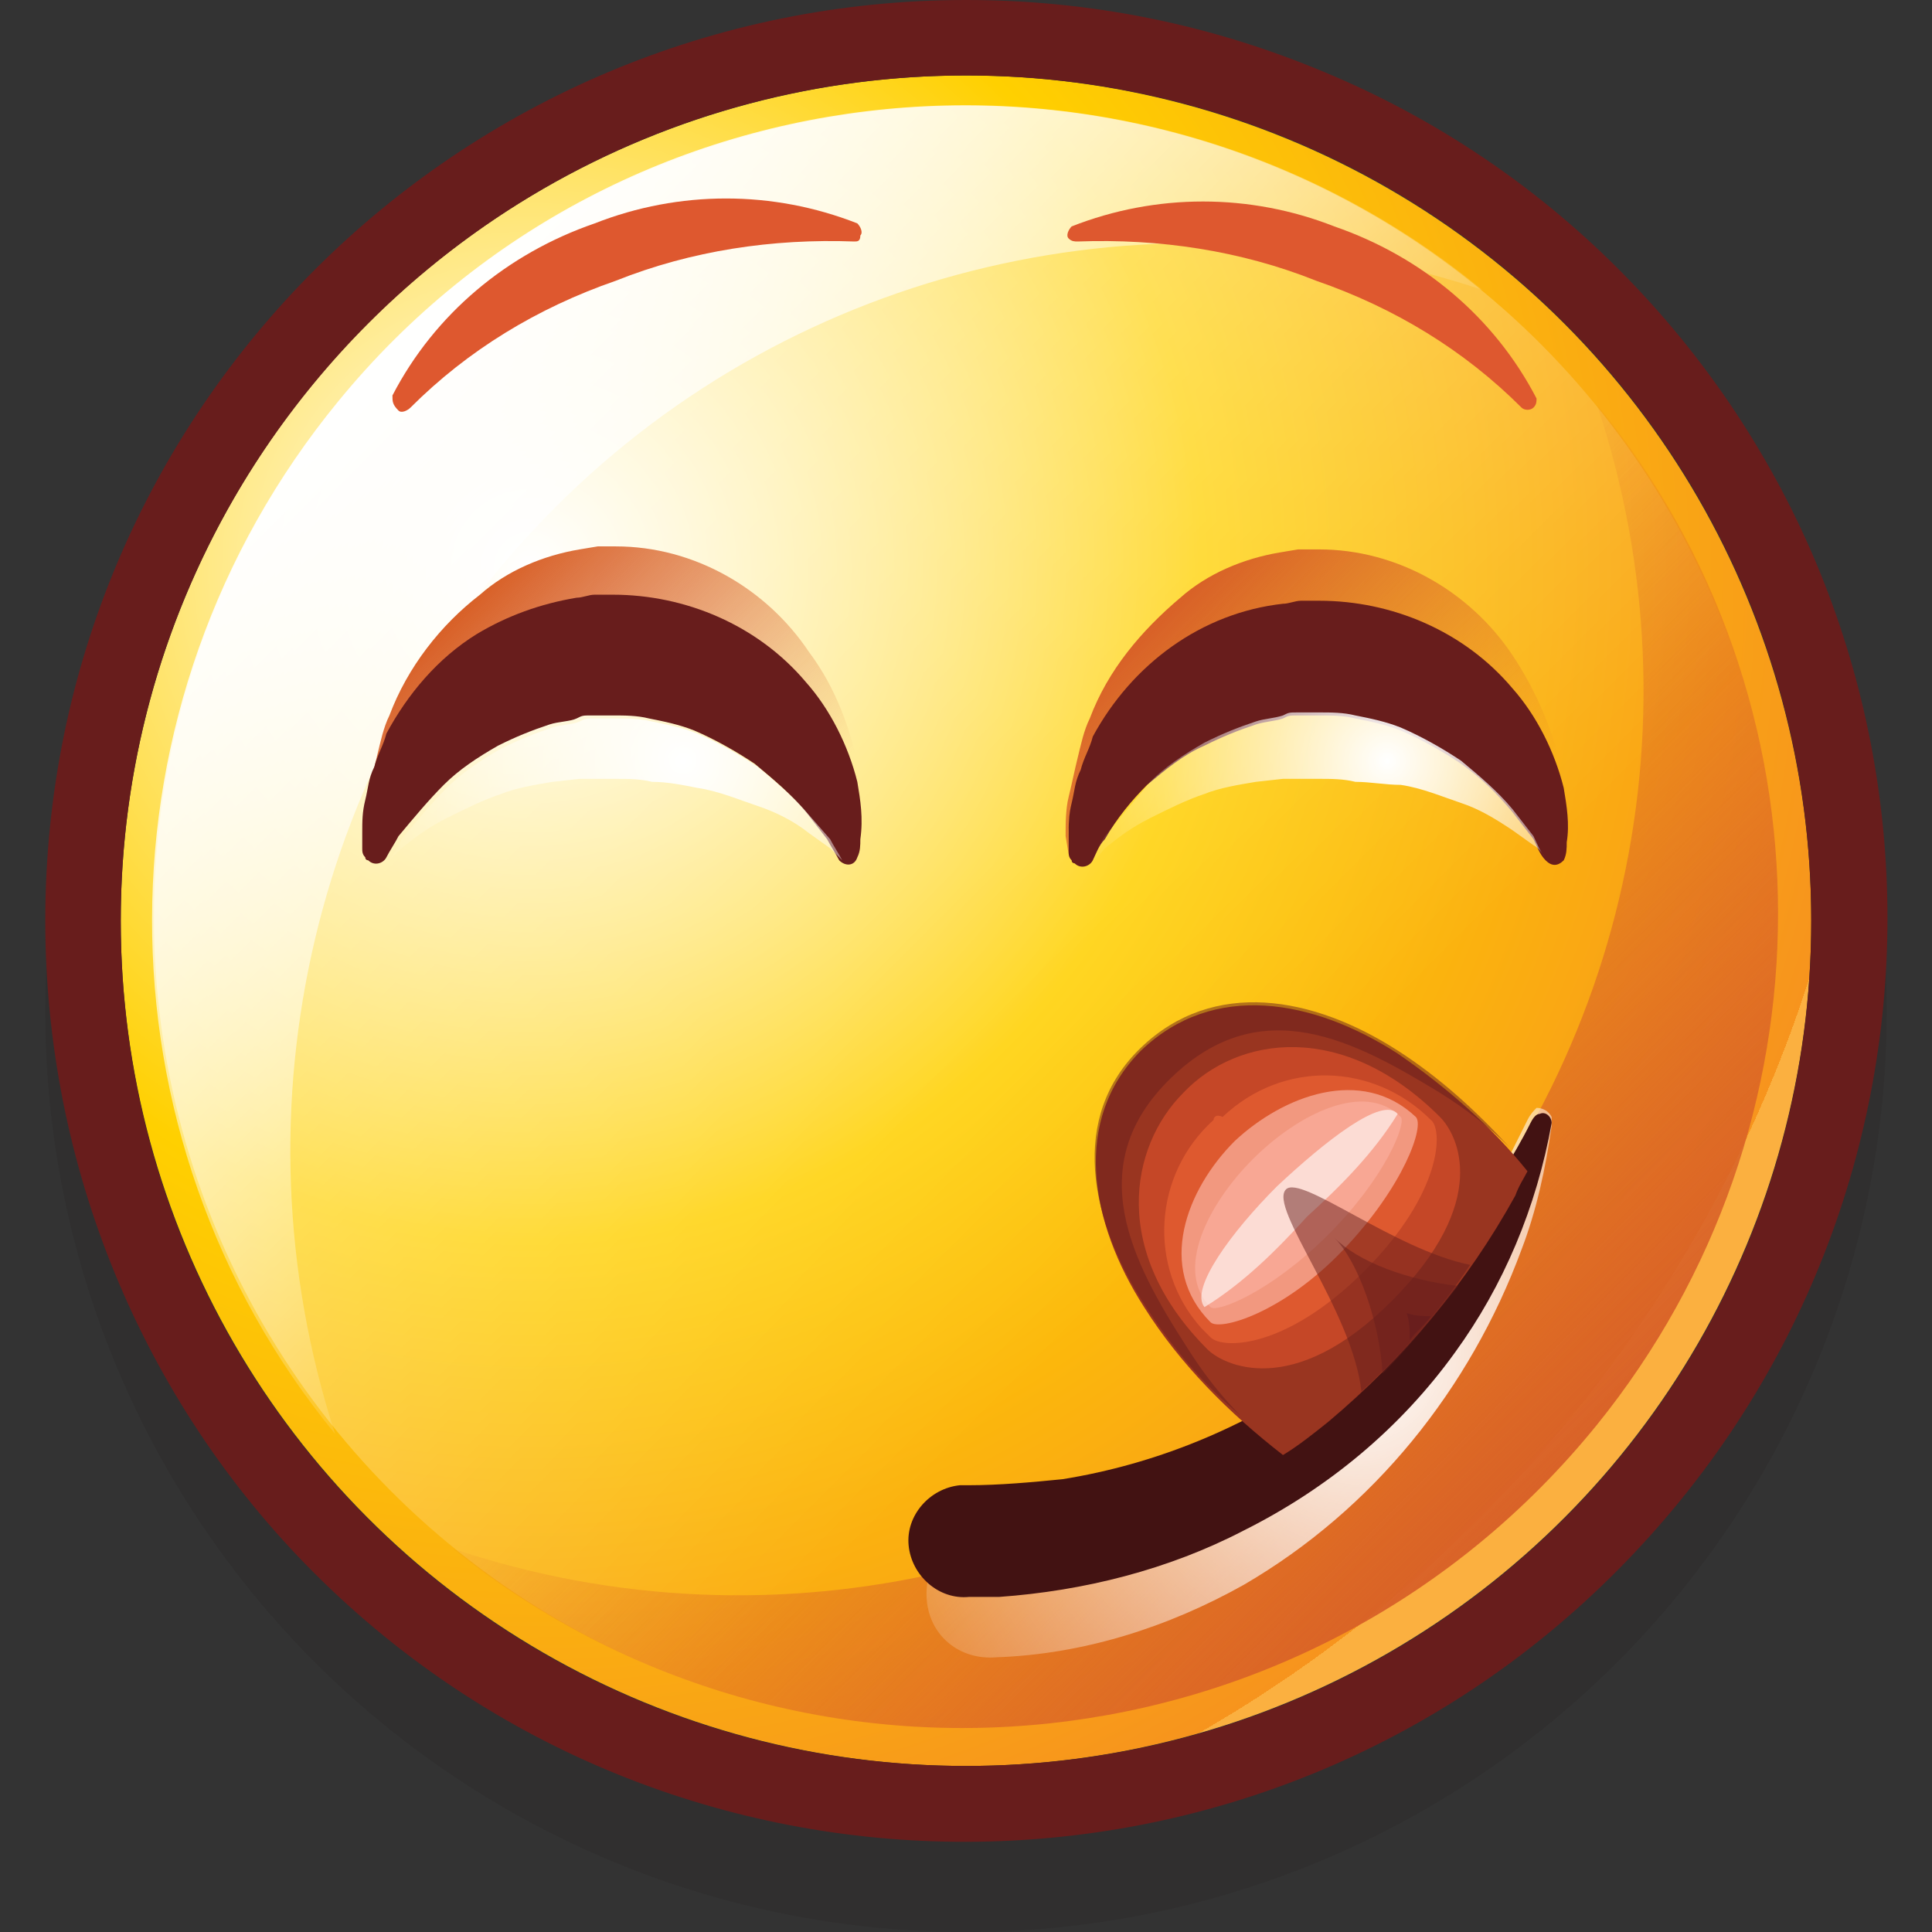
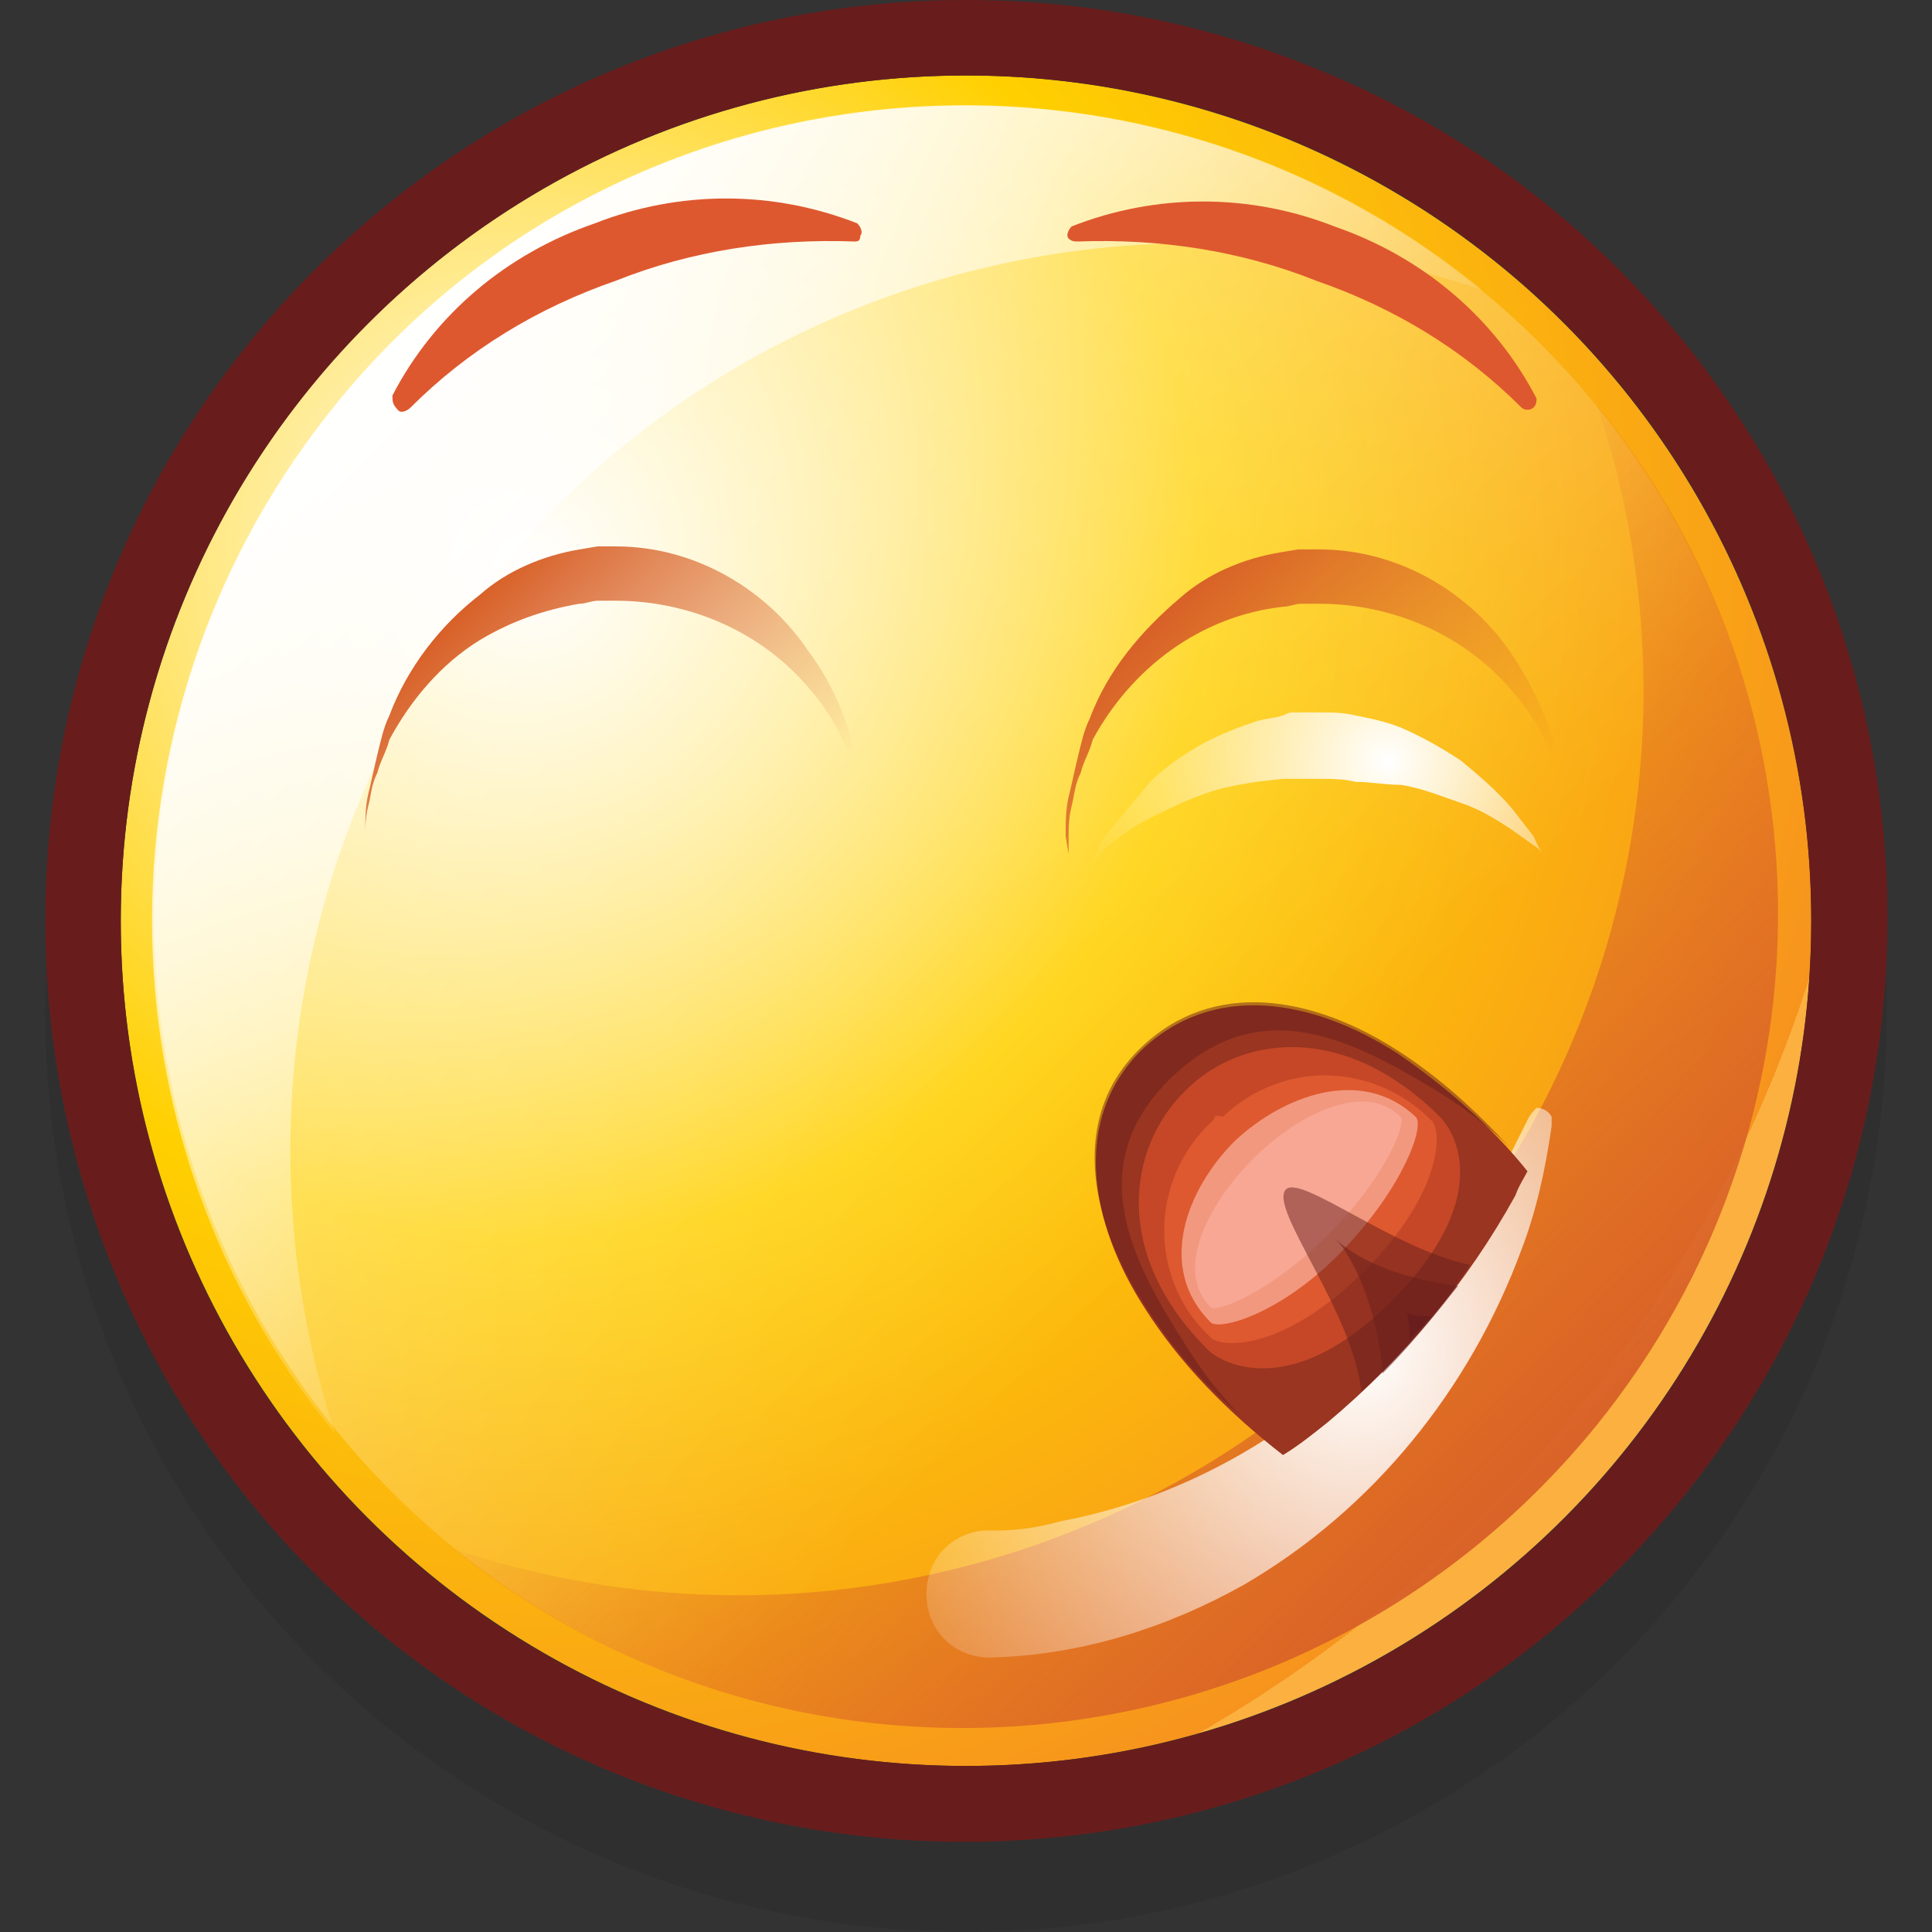
<svg xmlns="http://www.w3.org/2000/svg" version="1.1" id="Layer_1" x="0px" y="0px" viewBox="0 0 64 64" style="enable-background:new 0 0 64 64;" xml:space="preserve">
  <rect x="0" y="0" width="64" height="64" fill="#333333" stroke="none" />
  <style type="text/css">
	.st0{opacity:0.2;fill:#231F20;enable-background:new    ;}
	.st1{fill:url(#SVGID_1_);}
	.st2{fill:url(#SVGID_2_);}
	.st3{fill:url(#SVGID_3_);}
	.st4{fill:#681D1C;}
	.st5{fill:url(#SVGID_4_);}
	.st6{fill:url(#SVGID_5_);}
	.st7{fill:#421212;}
	.st8{fill:url(#SVGID_6_);}
	.st9{fill:url(#SVGID_7_);}
	.st10{fill:url(#SVGID_8_);}
	.st11{fill:url(#SVGID_9_);}
	.st12{fill:#DE582F;}
	.st13{fill:#993520;}
	.st14{opacity:0.5;fill:#691E1D;enable-background:new    ;}
	.st15{fill:#C54727;}
	.st16{fill:#DE592F;}
	.st17{fill:#F2987F;}
	.st18{fill:#F8A794;}
	.st19{opacity:0.6;fill:#FFFFFF;enable-background:new    ;}
	.st20{fill:#691E1D;}
</style>
  <title>Yum</title>
  <g>
    <g>
      <circle class="st0" cx="32" cy="33.5" r="30.5" />
      <radialGradient id="SVGID_1_" cx="17.54" cy="18.8" r="44.53" gradientUnits="userSpaceOnUse">
        <stop offset="0" style="stop-color:#FFFFFF" />
        <stop offset="0.5" style="stop-color:#FFD000" />
        <stop offset="1" style="stop-color:#F7941D" />
        <stop offset="1" style="stop-color:#FBB040" />
      </radialGradient>
      <circle class="st1" cx="32" cy="30.5" r="28" />
      <linearGradient id="SVGID_2_" gradientUnits="userSpaceOnUse" x1="-303.092" y1="-221.645" x2="-263.892" y2="-221.645" gradientTransform="matrix(0.707 0.707 -0.707 0.707 70.57 382.42)">
        <stop offset="0" style="stop-color:#FFFFFF;stop-opacity:0.6" />
        <stop offset="1" style="stop-color:#FFFFFF;stop-opacity:0" />
      </linearGradient>
      <circle class="st2" cx="32" cy="30.4" r="26.9" />
      <linearGradient id="SVGID_3_" gradientUnits="userSpaceOnUse" x1="12.79" y1="11.24" x2="32.36" y2="30.81">
        <stop offset="0" style="stop-color:#FFFFFF" />
        <stop offset="1" style="stop-color:#FFFFFF;stop-opacity:0" />
      </linearGradient>
      <path class="st3" d="M18.4,16.8c8-8,19.9-10.8,30.7-7.2c-11.5-9.4-28.5-7.8-37.9,3.7C3,23.3,3,37.6,11.1,47.5    C7.6,36.7,10.4,24.8,18.4,16.8z" />
      <path class="st4" d="M32,2.5c15.5,0,28,12.5,28,28s-12.5,28-28,28S4,46,4,30.5C4,15.1,16.5,2.5,32,2.5 M32,0    C15.2,0,1.5,13.6,1.5,30.5c0,8.1,3.2,15.9,8.9,21.6C22.3,64,41.7,64,53.6,52s11.9-31.2,0-43.1c-2.8-2.8-6.1-5-9.7-6.5    C40.1,0.8,36.1,0,32,0z" />
      <linearGradient id="SVGID_4_" gradientUnits="userSpaceOnUse" x1="32.905" y1="31.305" x2="51.505" y2="49.905">
        <stop offset="0" style="stop-color:#D86027;stop-opacity:0" />
        <stop offset="1" style="stop-color:#D86027" />
      </linearGradient>
      <path class="st5" d="M45.6,44.1c-8,8-19.9,10.8-30.6,7.2c11.6,9.3,28.5,7.5,37.9-4.1c8-9.9,8-24,0-33.8    C56.5,24.2,53.7,36,45.6,44.1z" />
      <radialGradient id="SVGID_5_" cx="45.05" cy="55.3" r="19.72" gradientTransform="matrix(1 0 0 1.12 0 -17.22)" gradientUnits="userSpaceOnUse">
        <stop offset="0" style="stop-color:#FFFFFF" />
        <stop offset="1" style="stop-color:#FFFFFF;stop-opacity:0" />
      </radialGradient>
      <path class="st6" d="M51.4,37.3c-0.2,1.4-0.5,2.8-1,4.1c-1.7,4.6-4.9,8.6-9.2,11.1c-2.5,1.4-5.3,2.3-8.2,2.4c-0.3,0,0.3,0,0,0    c-1.2,0.1-2.2-0.7-2.3-1.9c-0.1-1.2,0.7-2.2,1.9-2.3c0.1,0,0.3,0,0.4,0c0.7,0,1.4-0.1,2.1-0.3c3.2-0.6,6.1-2,8.6-4    c2.5-2.1,4.5-4.6,6-7.5c0.3-0.6,0.6-1.2,0.9-1.8c0.1-0.2,0.2-0.3,0.3-0.4c0.2,0,0.4,0.1,0.5,0.3C51.4,37.2,51.4,37.2,51.4,37.3z" />
-       <path class="st7" d="M51.4,37.2c-0.5,2.8-1.6,5.4-3.2,7.6c-1.8,2.5-4.2,4.5-7,5.9c-2.5,1.3-5.3,2-8.1,2.2c-0.3,0-0.7,0-1,0    c-1,0.1-1.9-0.7-2-1.7s0.7-1.9,1.7-2c0.1,0,0.2,0,0.3,0c1,0,2.1-0.1,3.1-0.2c3.1-0.5,6-1.7,8.6-3.5c2.4-1.8,4.5-4.1,6-6.7    c0.3-0.5,0.6-1,0.9-1.6c0.1-0.2,0.2-0.3,0.3-0.3C51.2,36.8,51.4,37,51.4,37.2C51.4,37.1,51.4,37.2,51.4,37.2z" />
      <linearGradient id="SVGID_6_" gradientUnits="userSpaceOnUse" x1="23.944" y1="29.336" x2="15.054" y2="20.446">
        <stop offset="0" style="stop-color:#D86027;stop-opacity:0" />
        <stop offset="1" style="stop-color:#D86027" />
      </linearGradient>
      <path class="st8" d="M12.1,28.3c0-0.2,0-0.4,0-0.5c0-0.4,0-0.7,0.1-1.1s0.1-0.7,0.3-1.1c0.1-0.4,0.3-0.7,0.4-1.1    c0.7-1.3,1.7-2.5,3-3.3c1-0.6,2.1-1,3.3-1.2c0.2,0,0.4-0.1,0.6-0.1h0.3c0.1,0,0.2,0,0.3,0l0,0c2.4,0,4.8,1,6.4,2.9    c0.8,0.9,1.4,2.1,1.7,3.3c0.1,0.6,0.2,1.2,0.1,1.8c0-0.7,0-1.5-0.1-2.2c-0.3-1.5-0.8-2.9-1.7-4.1c-1.4-2.1-3.8-3.5-6.4-3.5l0,0    c-0.1,0-0.2,0-0.3,0h-0.3l-0.6,0.1c-1.2,0.2-2.4,0.7-3.3,1.5c-1.3,1-2.4,2.4-3,4c-0.2,0.4-0.3,0.9-0.4,1.3    c-0.1,0.4-0.2,0.9-0.3,1.3s-0.1,0.9-0.1,1.3" />
-       <path class="st4" d="M27.8,28.5c-0.1-0.2-0.3-0.5-0.4-0.7l-0.7-0.9c-0.5-0.6-1.1-1.1-1.7-1.6c-0.6-0.4-1.3-0.8-2-1.1    c-0.5-0.2-1-0.3-1.5-0.4c-0.4-0.1-0.8-0.1-1.2-0.1l0,0h0.1c-0.3,0-0.5,0-0.8,0s-0.3,0-0.5,0.1s-0.6,0.1-0.9,0.2    c-0.6,0.2-1.1,0.4-1.7,0.7c-0.7,0.4-1.3,0.8-1.8,1.3s-1,1.1-1.5,1.7c-0.1,0.2-0.3,0.5-0.4,0.7c-0.1,0.2-0.4,0.3-0.6,0.1    c0,0-0.1,0-0.1-0.1C12,28.3,12,28.2,12,28.1c0-0.2,0-0.4,0-0.5c0-0.4,0-0.7,0.1-1.1s0.1-0.7,0.3-1.1c0.1-0.4,0.3-0.7,0.4-1.1    c0.7-1.3,1.7-2.5,3-3.3c1-0.6,2.1-1,3.3-1.2c0.2,0,0.4-0.1,0.6-0.1H20c0.1,0,0.2,0,0.3,0l0,0c2.4,0,4.8,1,6.4,2.9    c0.8,0.9,1.4,2.1,1.7,3.3c0.1,0.6,0.2,1.2,0.1,1.9c0,0.2,0,0.4-0.1,0.6C28.3,28.7,28,28.7,27.8,28.5    C27.9,28.5,27.8,28.5,27.8,28.5z" />
      <radialGradient id="SVGID_7_" cx="22.64" cy="25.21" r="10.62" gradientUnits="userSpaceOnUse">
        <stop offset="0" style="stop-color:#FFFFFF" />
        <stop offset="1" style="stop-color:#FFFFFF;stop-opacity:0" />
      </radialGradient>
-       <path class="st9" d="M12.9,28.5c0.1-0.1,0.3-0.3,0.4-0.4c0.5-0.4,0.9-0.7,1.5-1s1.2-0.6,1.8-0.8c0.5-0.2,1.1-0.3,1.7-0.4l0.9-0.1    c0.1,0,0.3,0,0.5,0s0.5,0,0.8,0h-0.1c0.4,0,0.8,0,1.2,0.1c0.5,0,1,0.1,1.5,0.2c0.7,0.1,1.4,0.4,2,0.6s1.2,0.5,1.7,0.9l0.7,0.5    c0.1,0.1,0.3,0.3,0.4,0.4c-0.1-0.2-0.3-0.5-0.4-0.7L26.8,27c-0.5-0.6-1.1-1.1-1.7-1.6c-0.6-0.4-1.3-0.8-2-1.1    c-0.5-0.2-1-0.3-1.5-0.4c-0.4-0.1-0.8-0.1-1.2-0.1l0,0h0.1c-0.3,0-0.5,0-0.8,0s-0.3,0-0.5,0.1s-0.6,0.1-0.9,0.2    c-0.6,0.2-1.1,0.4-1.7,0.7c-0.7,0.4-1.3,0.8-1.8,1.3s-1,1.1-1.5,1.7C13.2,28.1,13,28.3,12.9,28.5L12.9,28.5z" />
      <linearGradient id="SVGID_8_" gradientUnits="userSpaceOnUse" x1="47.229" y1="29.371" x2="38.339" y2="20.481">
        <stop offset="0" style="stop-color:#D86027;stop-opacity:0" />
        <stop offset="1" style="stop-color:#D86027" />
      </linearGradient>
      <path class="st10" d="M35.4,28.3c0-0.2,0-0.3,0-0.5c0-0.4,0-0.7,0.1-1.1s0.1-0.7,0.3-1.1c0.1-0.4,0.3-0.7,0.4-1.1    c1.3-2.4,3.6-4.1,6.3-4.4c0.2,0,0.4-0.1,0.6-0.1h0.3c0.1,0,0.2,0,0.3,0l0,0c2.4,0,4.8,1,6.4,2.9c0.8,0.9,1.4,2.1,1.7,3.3    c0.1,0.6,0.2,1.2,0.1,1.8c0-0.7,0-1.5-0.1-2.2c-0.3-1.5-0.9-2.9-1.7-4.1c-1.4-2.1-3.8-3.5-6.4-3.5l0,0c-0.1,0-0.2,0-0.3,0H43    l-0.6,0.1c-1.2,0.2-2.4,0.7-3.3,1.5c-1.3,1.1-2.4,2.4-3,4c-0.2,0.4-0.3,0.9-0.4,1.3c-0.1,0.4-0.2,0.9-0.3,1.3s-0.1,0.9-0.1,1.3" />
-       <path class="st4" d="M51.2,28.5c-0.2-0.2-0.3-0.5-0.4-0.7l-0.7-0.9c-0.5-0.6-1-1.1-1.7-1.6c-0.6-0.4-1.3-0.8-2-1.1    c-0.5-0.2-1-0.3-1.5-0.4c-0.4-0.1-0.8-0.1-1.2-0.1l0,0h0.1c-0.3,0-0.5,0-0.8,0s-0.3,0-0.5,0.1c-0.3,0.1-0.6,0.1-0.9,0.2    c-0.6,0.2-1.1,0.4-1.7,0.7C39.2,25,38.6,25.5,38,26c-0.5,0.5-1,1.1-1.4,1.8c-0.2,0.2-0.3,0.5-0.4,0.7c-0.1,0.2-0.4,0.3-0.6,0.1    c0,0-0.1,0-0.1-0.1c-0.1-0.1-0.1-0.2-0.1-0.3c0-0.2,0-0.3,0-0.5c0-0.4,0-0.7,0.1-1.1s0.1-0.7,0.3-1.1c0.1-0.4,0.3-0.7,0.4-1.1    c1.3-2.4,3.6-4.1,6.3-4.4c0.2,0,0.4-0.1,0.6-0.1h0.3c0.1,0,0.2,0,0.3,0l0,0c2.4,0,4.8,1,6.4,2.9c0.8,0.9,1.4,2.1,1.7,3.3    c0.1,0.6,0.2,1.2,0.1,1.8c0,0.2,0,0.4-0.1,0.6C51.6,28.7,51.4,28.7,51.2,28.5L51.2,28.5z" />
      <radialGradient id="SVGID_9_" cx="45.96" cy="25.21" r="10.62" gradientUnits="userSpaceOnUse">
        <stop offset="0" style="stop-color:#FFFFFF" />
        <stop offset="1" style="stop-color:#FFFFFF;stop-opacity:0" />
      </radialGradient>
      <path class="st11" d="M36.2,28.5c0.2-0.1,0.3-0.3,0.4-0.4c0.5-0.4,0.9-0.7,1.5-1s1.2-0.6,1.8-0.8c0.5-0.2,1.1-0.3,1.7-0.4l0.9-0.1    H43c0.3,0,0.5,0,0.8,0h-0.1c0.4,0,0.8,0,1.2,0.1c0.5,0,1,0.1,1.5,0.1c0.7,0.1,1.4,0.4,2,0.6s1.1,0.5,1.7,0.9l0.7,0.5    c0.2,0.1,0.3,0.3,0.4,0.4c-0.2-0.2-0.3-0.5-0.4-0.7l-0.7-0.9c-0.5-0.6-1.1-1.1-1.7-1.6c-0.6-0.4-1.3-0.8-2-1.1    c-0.5-0.2-1-0.3-1.5-0.4c-0.4-0.1-0.8-0.1-1.2-0.1l0,0h0.1c-0.3,0-0.5,0-0.8,0s-0.3,0-0.5,0.1c-0.3,0.1-0.6,0.1-0.9,0.2    c-0.6,0.2-1.1,0.4-1.7,0.7c-0.7,0.4-1.3,0.8-1.8,1.3c-0.5,0.6-1,1.2-1.5,1.8C36.4,28,36.3,28.3,36.2,28.5L36.2,28.5z" />
      <path class="st12" d="M43.6,9.3c2.6,0.9,4.9,2.3,6.8,4.2c0.1,0.1,0.3,0.1,0.4,0c0.1-0.1,0.1-0.2,0.1-0.3c-1.4-2.7-3.8-4.7-6.7-5.7    c-2.8-1.1-5.9-1.1-8.7,0c-0.1,0.1-0.2,0.3-0.1,0.4S35.6,8,35.7,8C38.4,7.9,41.1,8.3,43.6,9.3z" />
      <path class="st12" d="M20.4,9.3c-2.6,0.9-4.9,2.3-6.8,4.2c-0.1,0.1-0.3,0.2-0.4,0.1C13,13.4,13,13.3,13,13.1    c1.4-2.7,3.8-4.7,6.7-5.7c2.8-1.1,5.9-1.1,8.7,0c0.1,0.1,0.2,0.3,0.1,0.4C28.5,8,28.4,8,28.3,8C25.6,7.9,22.9,8.3,20.4,9.3z" />
      <g>
        <g>
          <g>
            <path class="st13" d="M50.2,39.6c0.1-0.3,0.3-0.6,0.4-0.8c-1.2-1.5-2.7-2.8-4.3-3.9c-2.8-1.8-6.1-2.4-8.5-0.1       c-2.3,2.3-1.7,5.7,0.1,8.5c1.2,1.9,2.8,3.5,4.6,4.9c0.5-0.3,1-0.7,1.5-1.1C46.5,45,48.6,42.5,50.2,39.6z" />
            <path class="st14" d="M39.3,44.6c-1.8-2.8-3.5-6-0.5-8.9s6.1-1.2,8.9,0.5c0.8,0.5,1.6,1.1,2.3,1.8c-1.1-1.2-2.3-2.3-3.7-3.2       c-2.8-1.8-6.1-2.4-8.5-0.1s-1.7,5.7,0.1,8.5c0.9,1.4,1.9,2.6,3.2,3.7C40.4,46.2,39.8,45.4,39.3,44.6z" />
            <path class="st15" d="M39.2,36.2c-1.8,1.8-2.4,5.3,0.8,8.5c0.5,0.5,2.8,1.7,6.1-1.6s2.2-5.5,1.6-6.1       C44.5,33.8,41,34.3,39.2,36.2z" />
            <path class="st16" d="M40.2,37.1c-2,1.8-2.2,4.9-0.4,6.9c0.1,0.1,0.2,0.2,0.3,0.3c0.4,0.4,2.5,0.4,5.1-2.2s2.6-4.7,2.2-5       c-1.9-1.9-4.9-2-6.9-0.1C40.3,36.9,40.2,37,40.2,37.1L40.2,37.1z" />
            <path class="st17" d="M40.9,37.8c-1.6,1.6-2.6,4.2-0.8,6c0.3,0.3,2.4-0.3,4.4-2.4s2.7-4.1,2.4-4.4       C45.1,35.3,42.5,36.3,40.9,37.8L40.9,37.8z" />
            <path class="st18" d="M41.5,38.4c-1.5,1.5-2.6,3.7-1.4,4.9c0.2,0.2,2-0.5,3.9-2.4s2.6-3.7,2.4-3.9C45.2,35.8,43,36.9,41.5,38.4       z" />
-             <path class="st19" d="M42.3,39.3c-1.5,1.5-2.9,3.4-2.4,4c1.3-0.8,2.4-1.9,3.4-3c1.1-1,2.2-2.1,3-3.4       C45.8,36.3,43.9,37.8,42.3,39.3L42.3,39.3z" />
            <path class="st14" d="M42.6,39.4c-0.6,0.6,2.2,4,2.5,6.7c1.4-1.3,2.6-2.7,3.6-4.2C46.2,41.4,43.1,38.9,42.6,39.4z" />
            <path class="st14" d="M44.2,41c0.8,0.8,1.5,2.8,1.6,4.5c0.9-0.9,1.7-1.9,2.5-2.9C46.6,42.4,45,41.8,44.2,41z" />
            <path class="st20" d="M46.6,43.5c0.1,0.3,0.1,0.6,0.1,0.9c0.2-0.3,0.5-0.5,0.7-0.8C47.2,43.6,46.9,43.6,46.6,43.5z" />
          </g>
        </g>
      </g>
    </g>
  </g>
</svg>